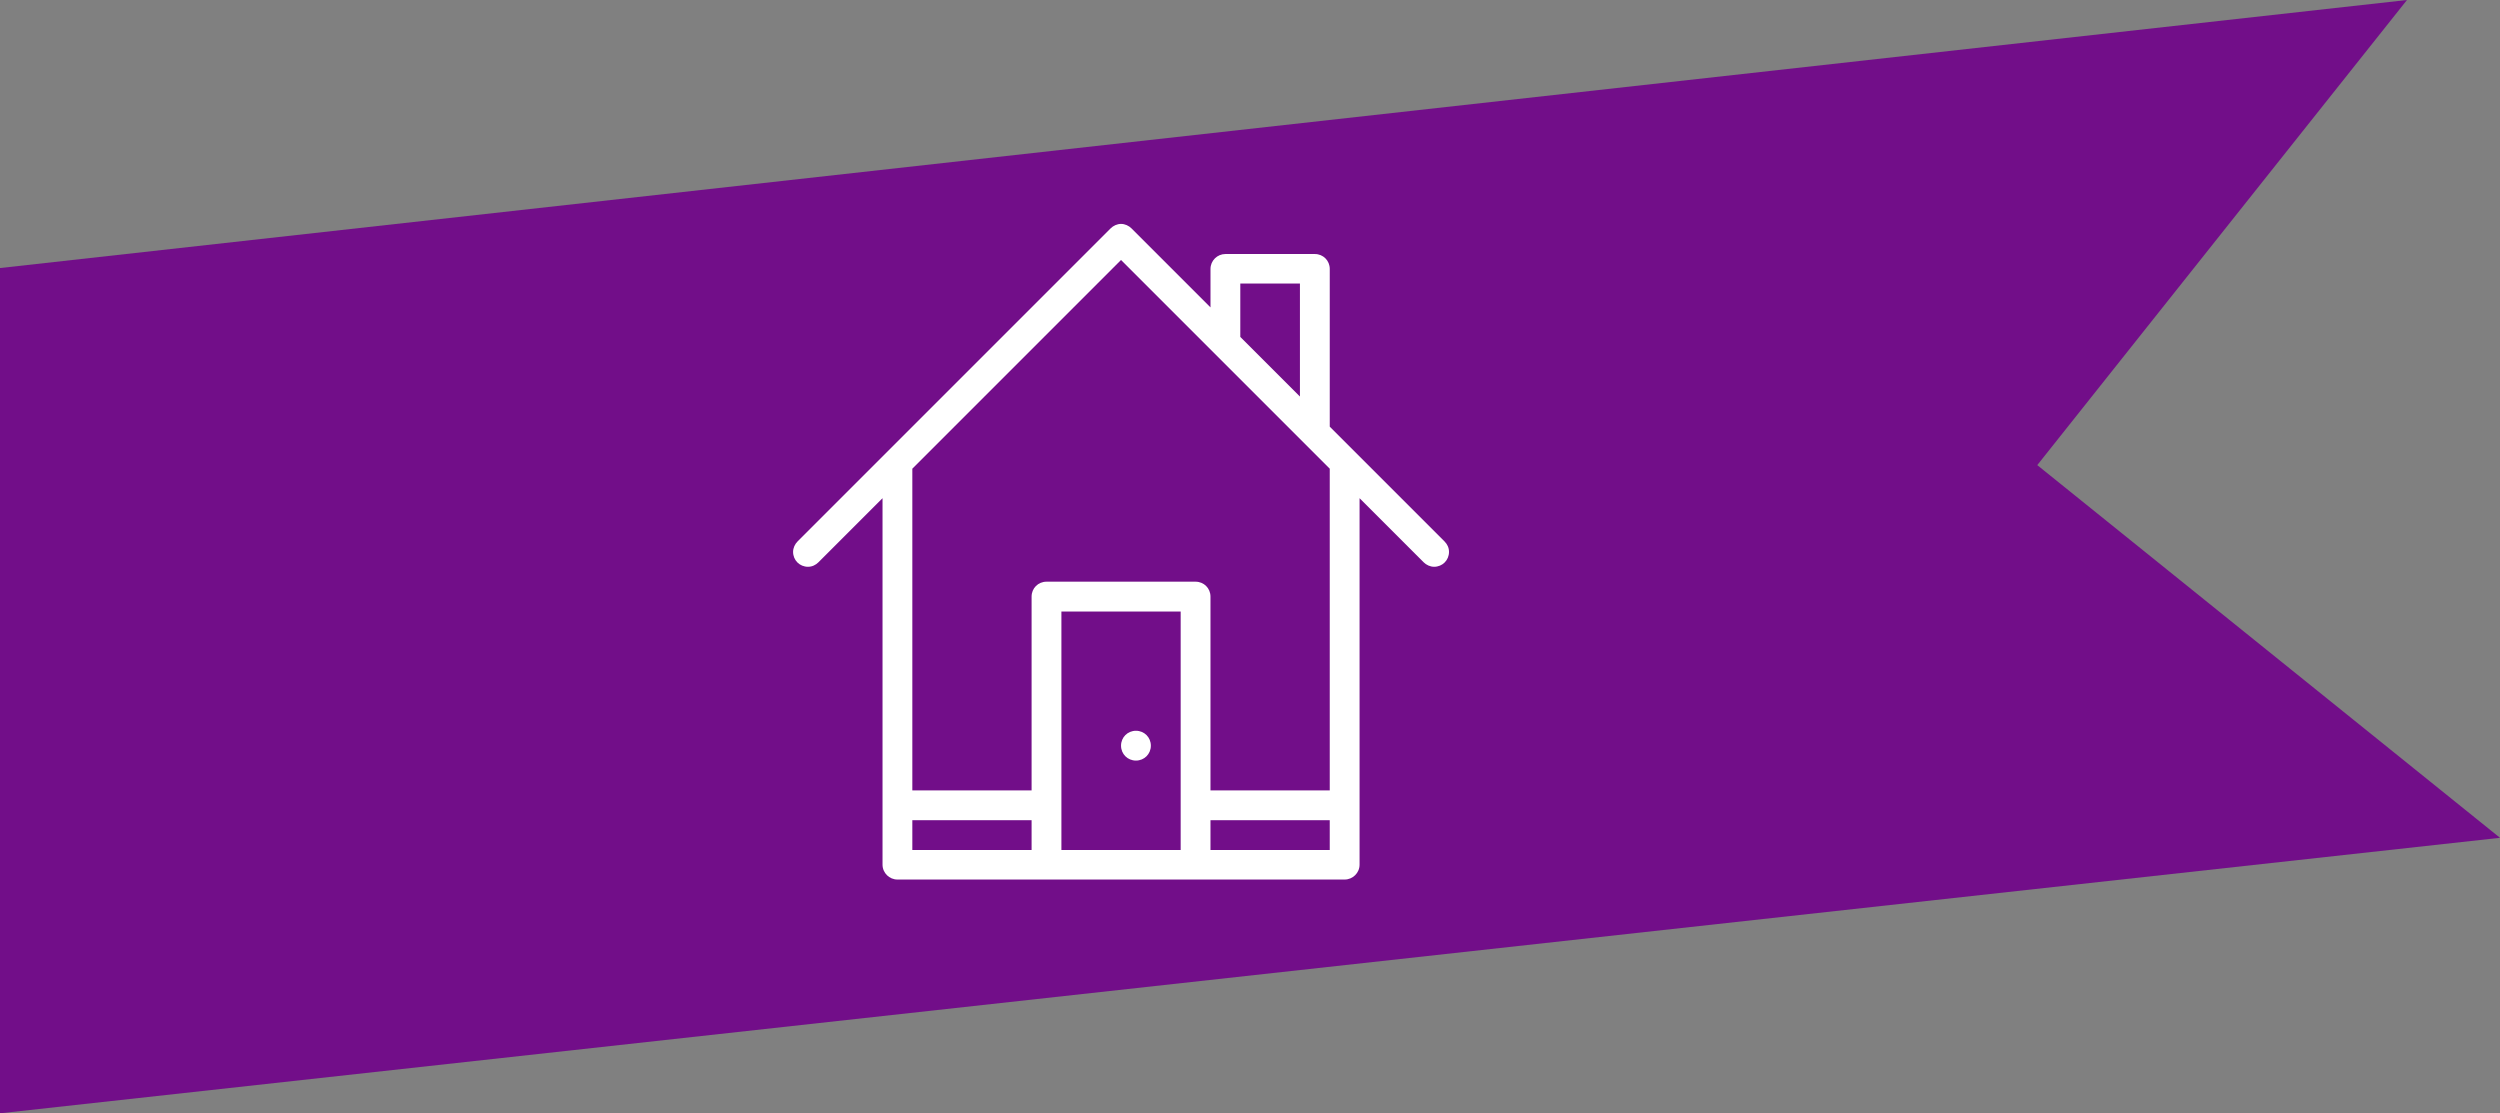
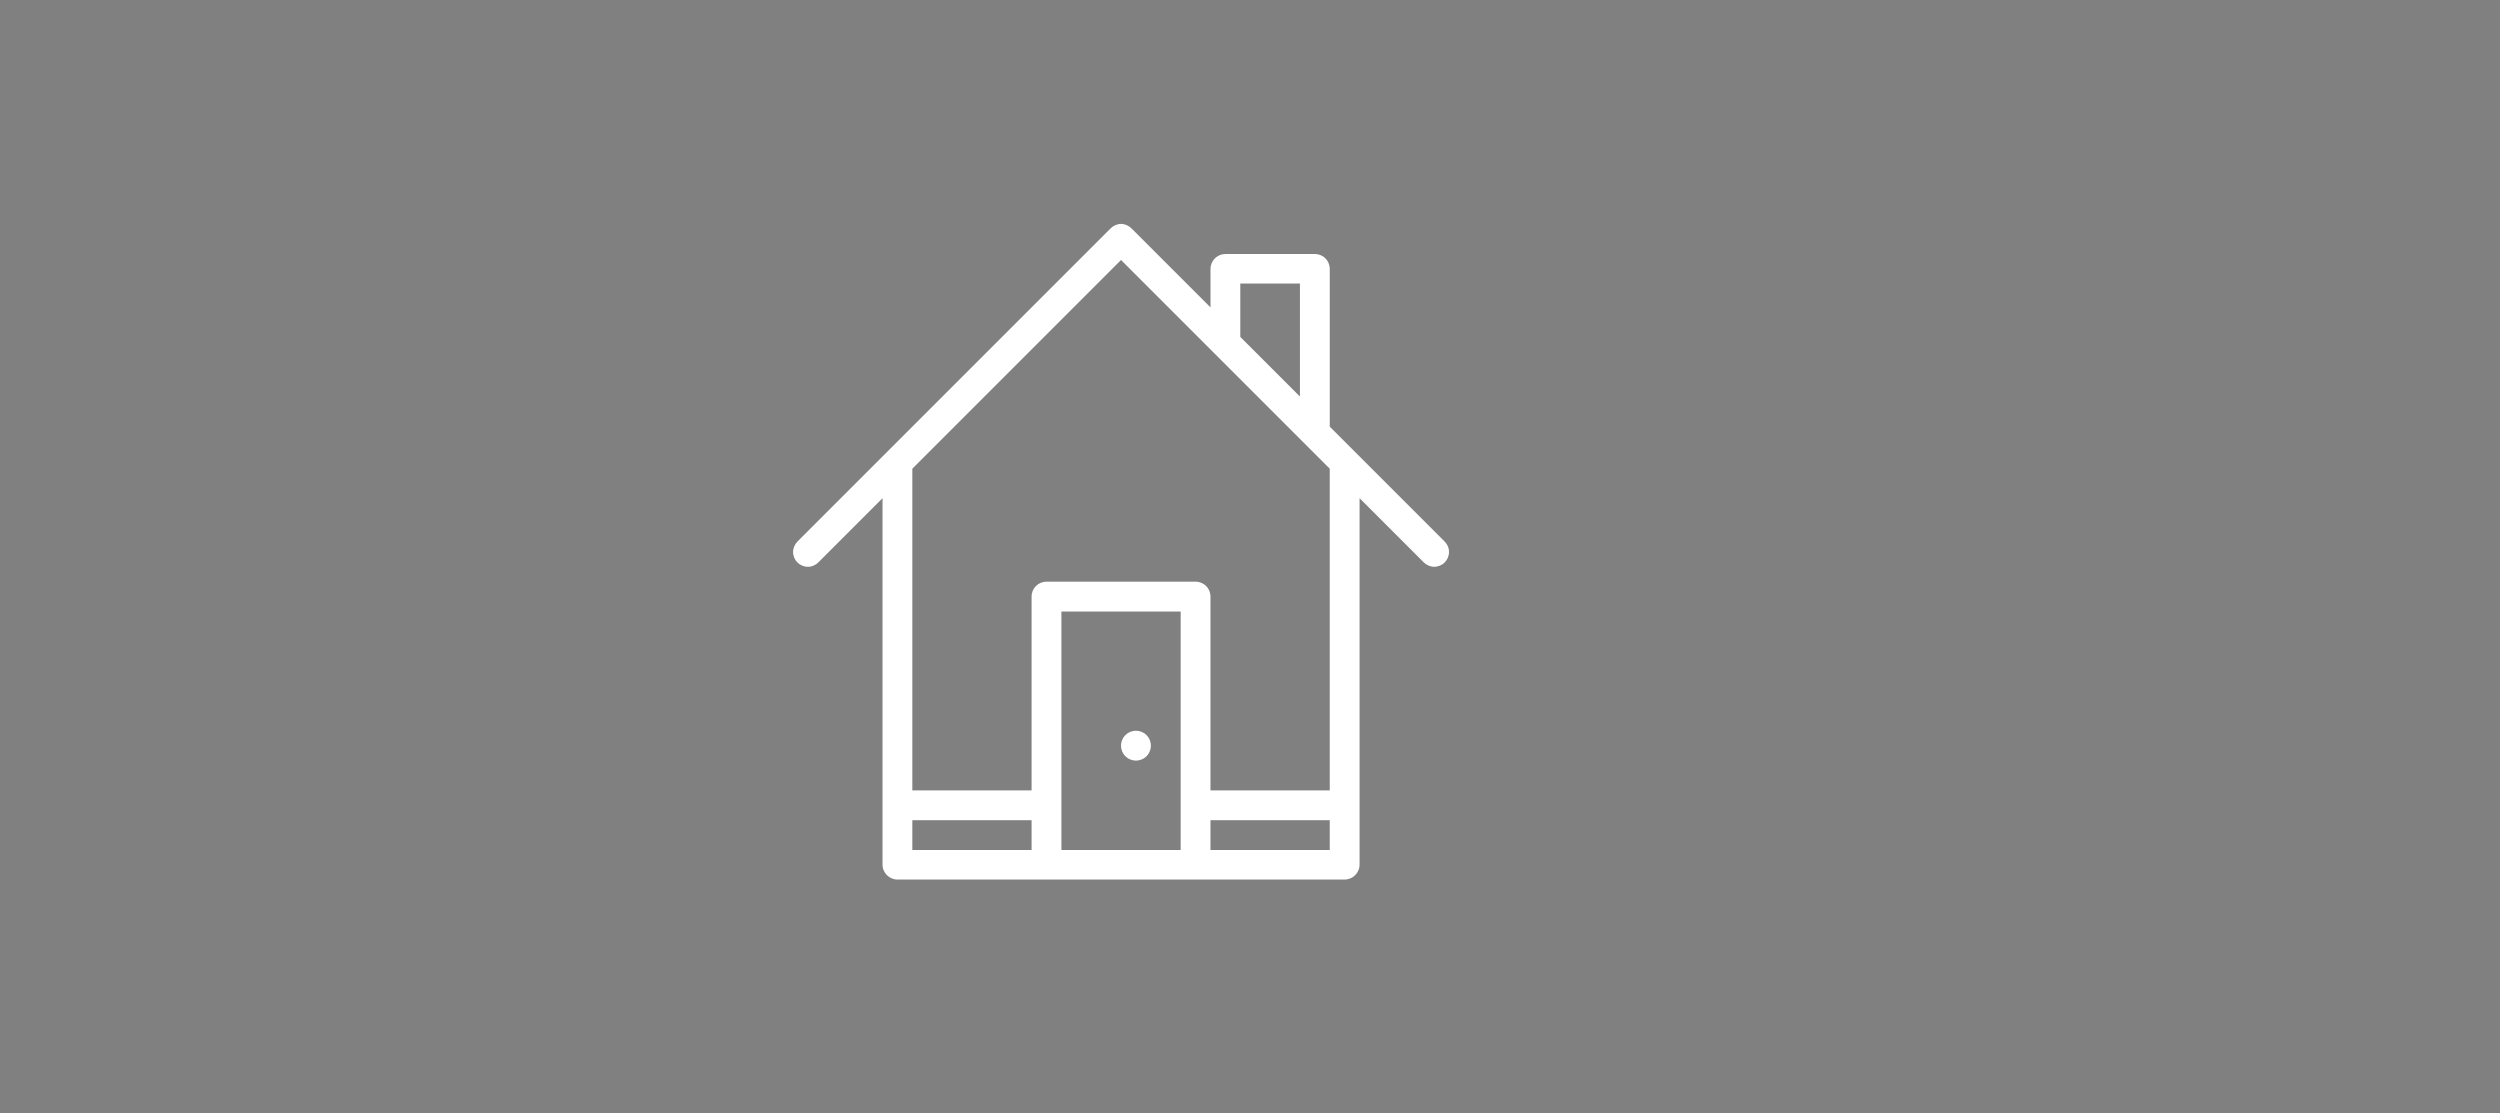
<svg xmlns="http://www.w3.org/2000/svg" id="Layer_1" viewBox="0 0 83.85 37.34">
  <rect x="0" y="0" width="83.85" height="37.34" fill="#808080" stroke="none" />
  <defs>
    <style>.cls-1{fill:#720e89;}.cls-2{fill:#fff;fill-rule:evenodd;}</style>
  </defs>
-   <polygon class="cls-1" points="80.73 0 0 8.99 0 37.34 83.85 28.1 68.33 15.6 80.73 0" />
  <path class="cls-2" d="m48.45,18.16l-3.85-3.85v-5.29c0-.28-.22-.5-.5-.5h-3c-.27,0-.5.22-.5.5v1.29l-2.65-2.65c-.09-.09-.22-.15-.35-.15s-.26.06-.35.15l-10.5,10.5c-.09.09-.15.22-.15.35,0,.28.22.5.5.5.14,0,.26-.06.35-.15l2.15-2.15v12.29c0,.28.23.5.5.5h15c.27,0,.5-.22.5-.5v-12.29l2.15,2.15c.09.09.22.15.35.15.28,0,.5-.22.5-.5,0-.14-.06-.26-.15-.35m-6.85-8.65h2v3.79l-2-2v-1.79Zm-7,19h-4v-1h4v1Zm5,0h-4v-8h4v8Zm5,0h-4v-1h4v1Zm0-2h-4v-6.5c0-.28-.22-.5-.5-.5h-5c-.28,0-.5.22-.5.5v6.5h-4v-10.79l7-7,7,7v10.79Zm-6.5-1c.28,0,.5-.22.5-.5s-.22-.5-.5-.5-.5.22-.5.5.22.5.5.5" />
</svg>